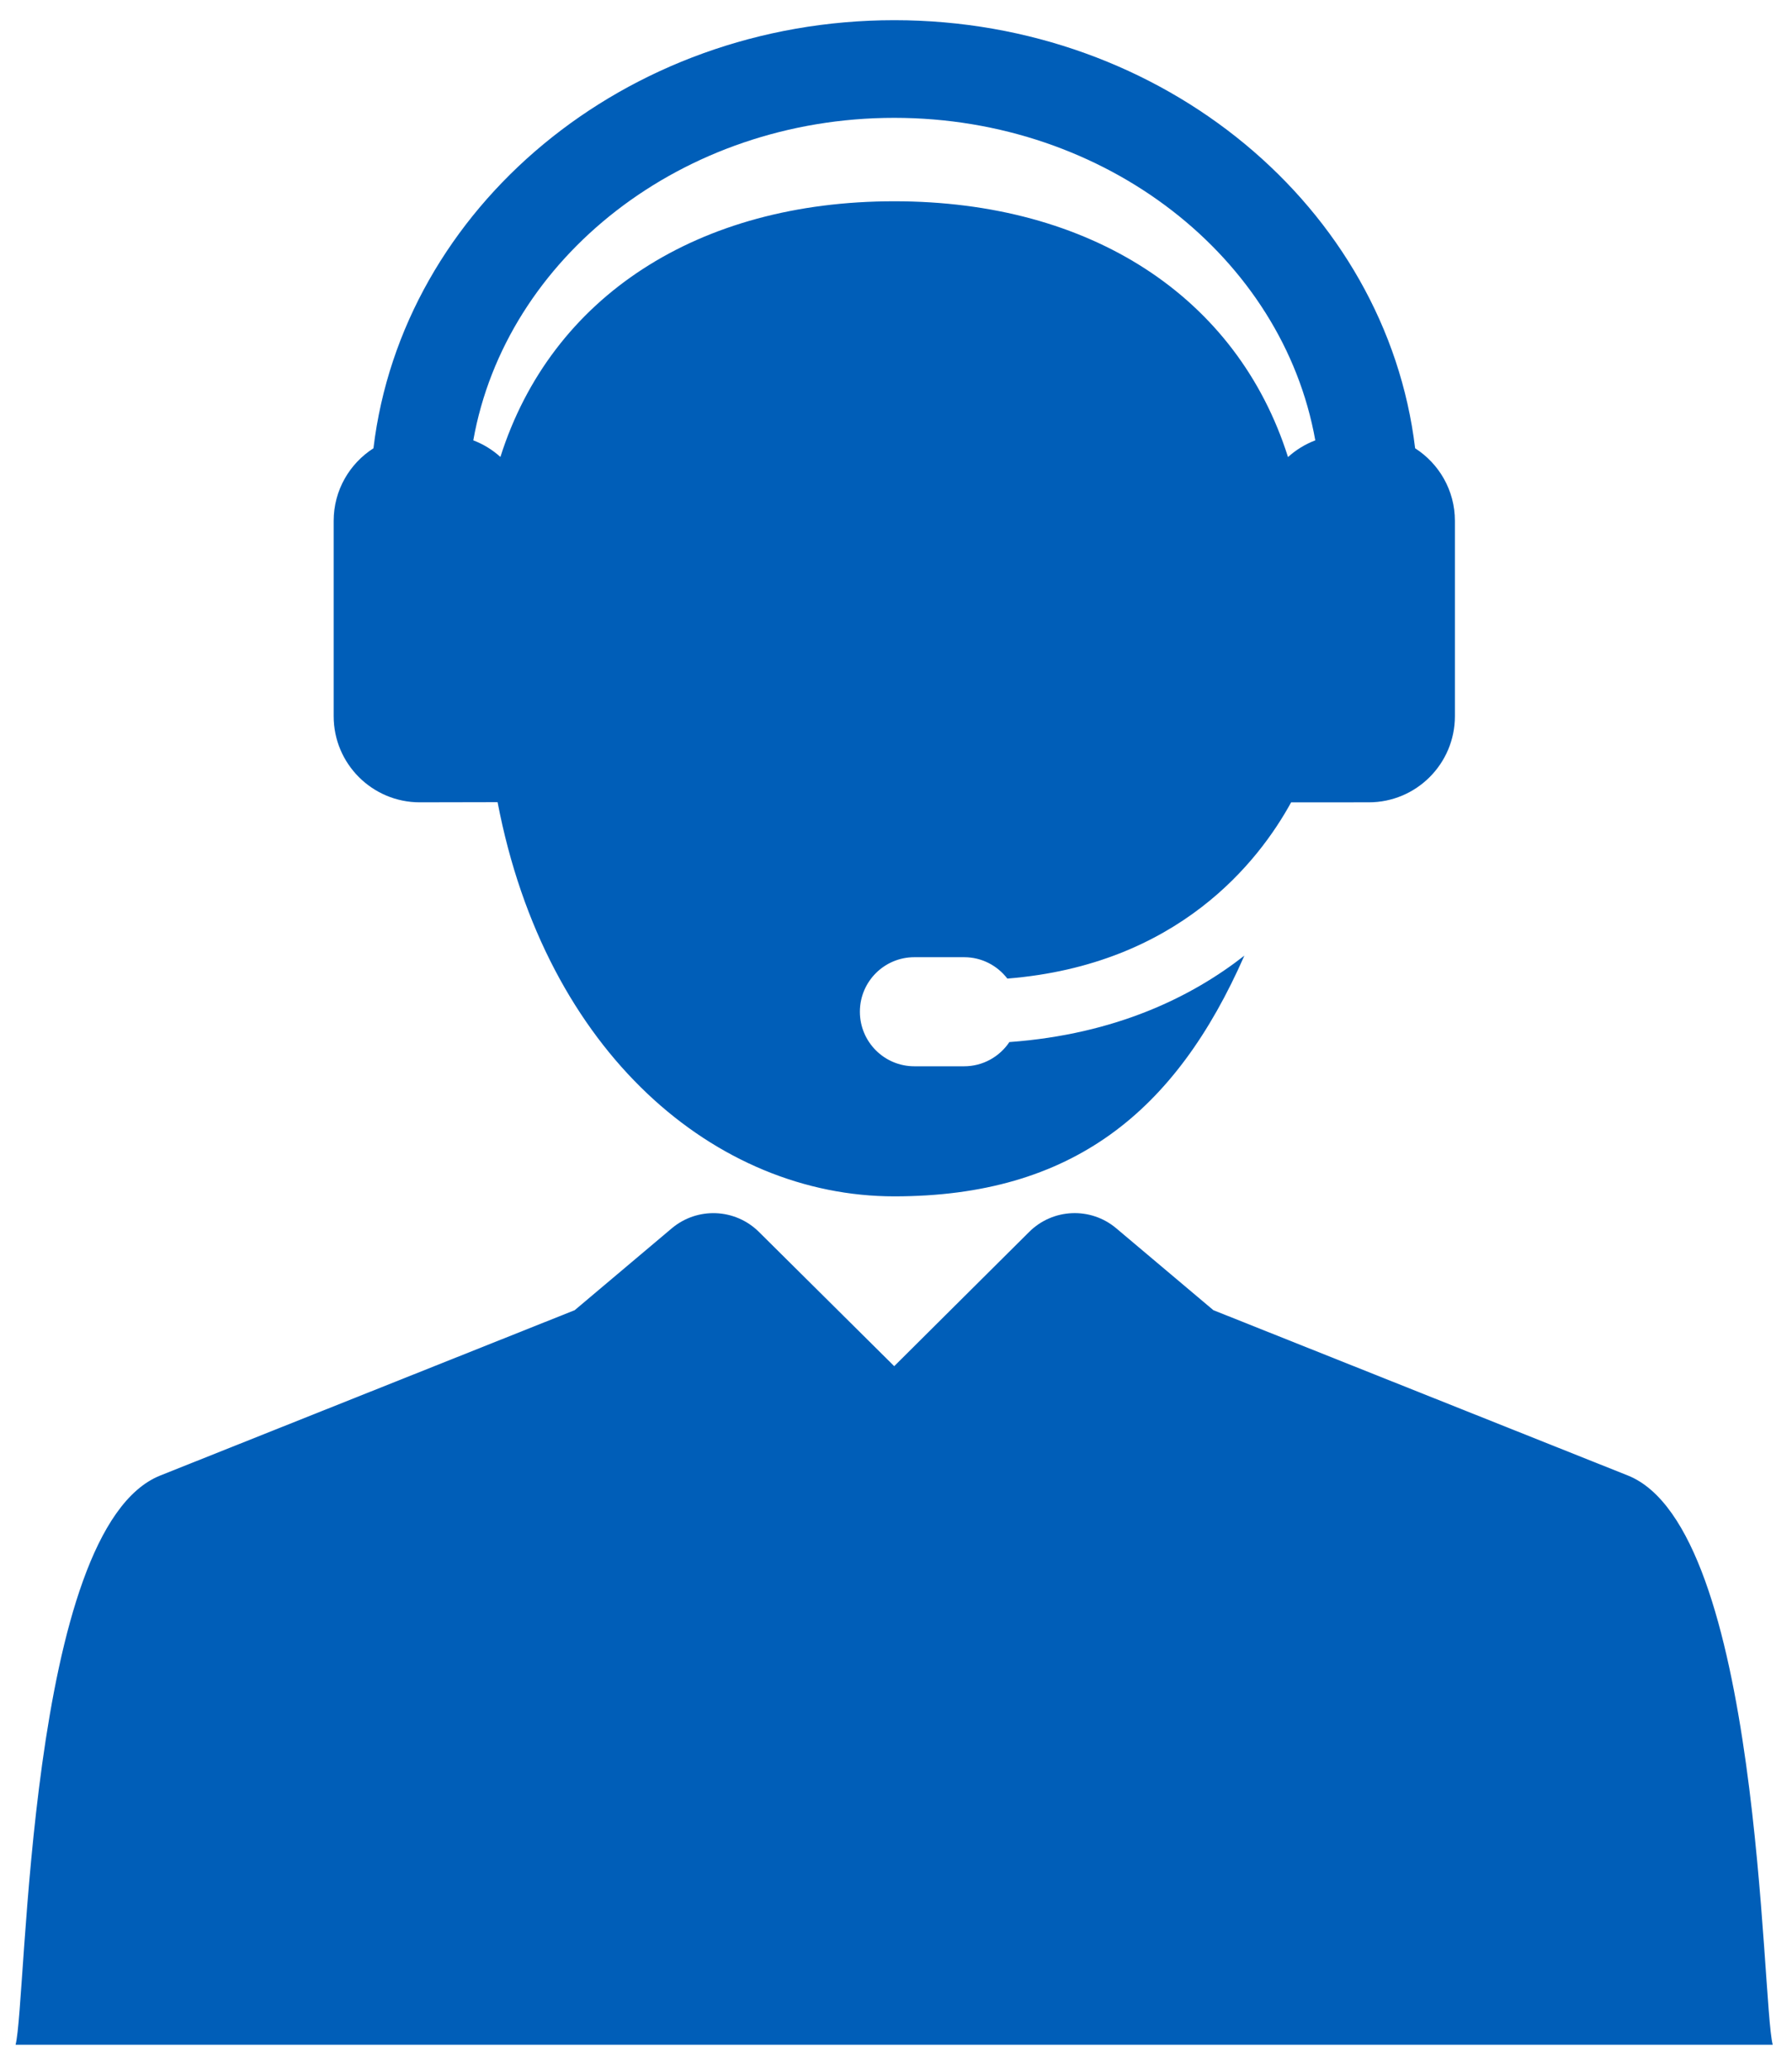
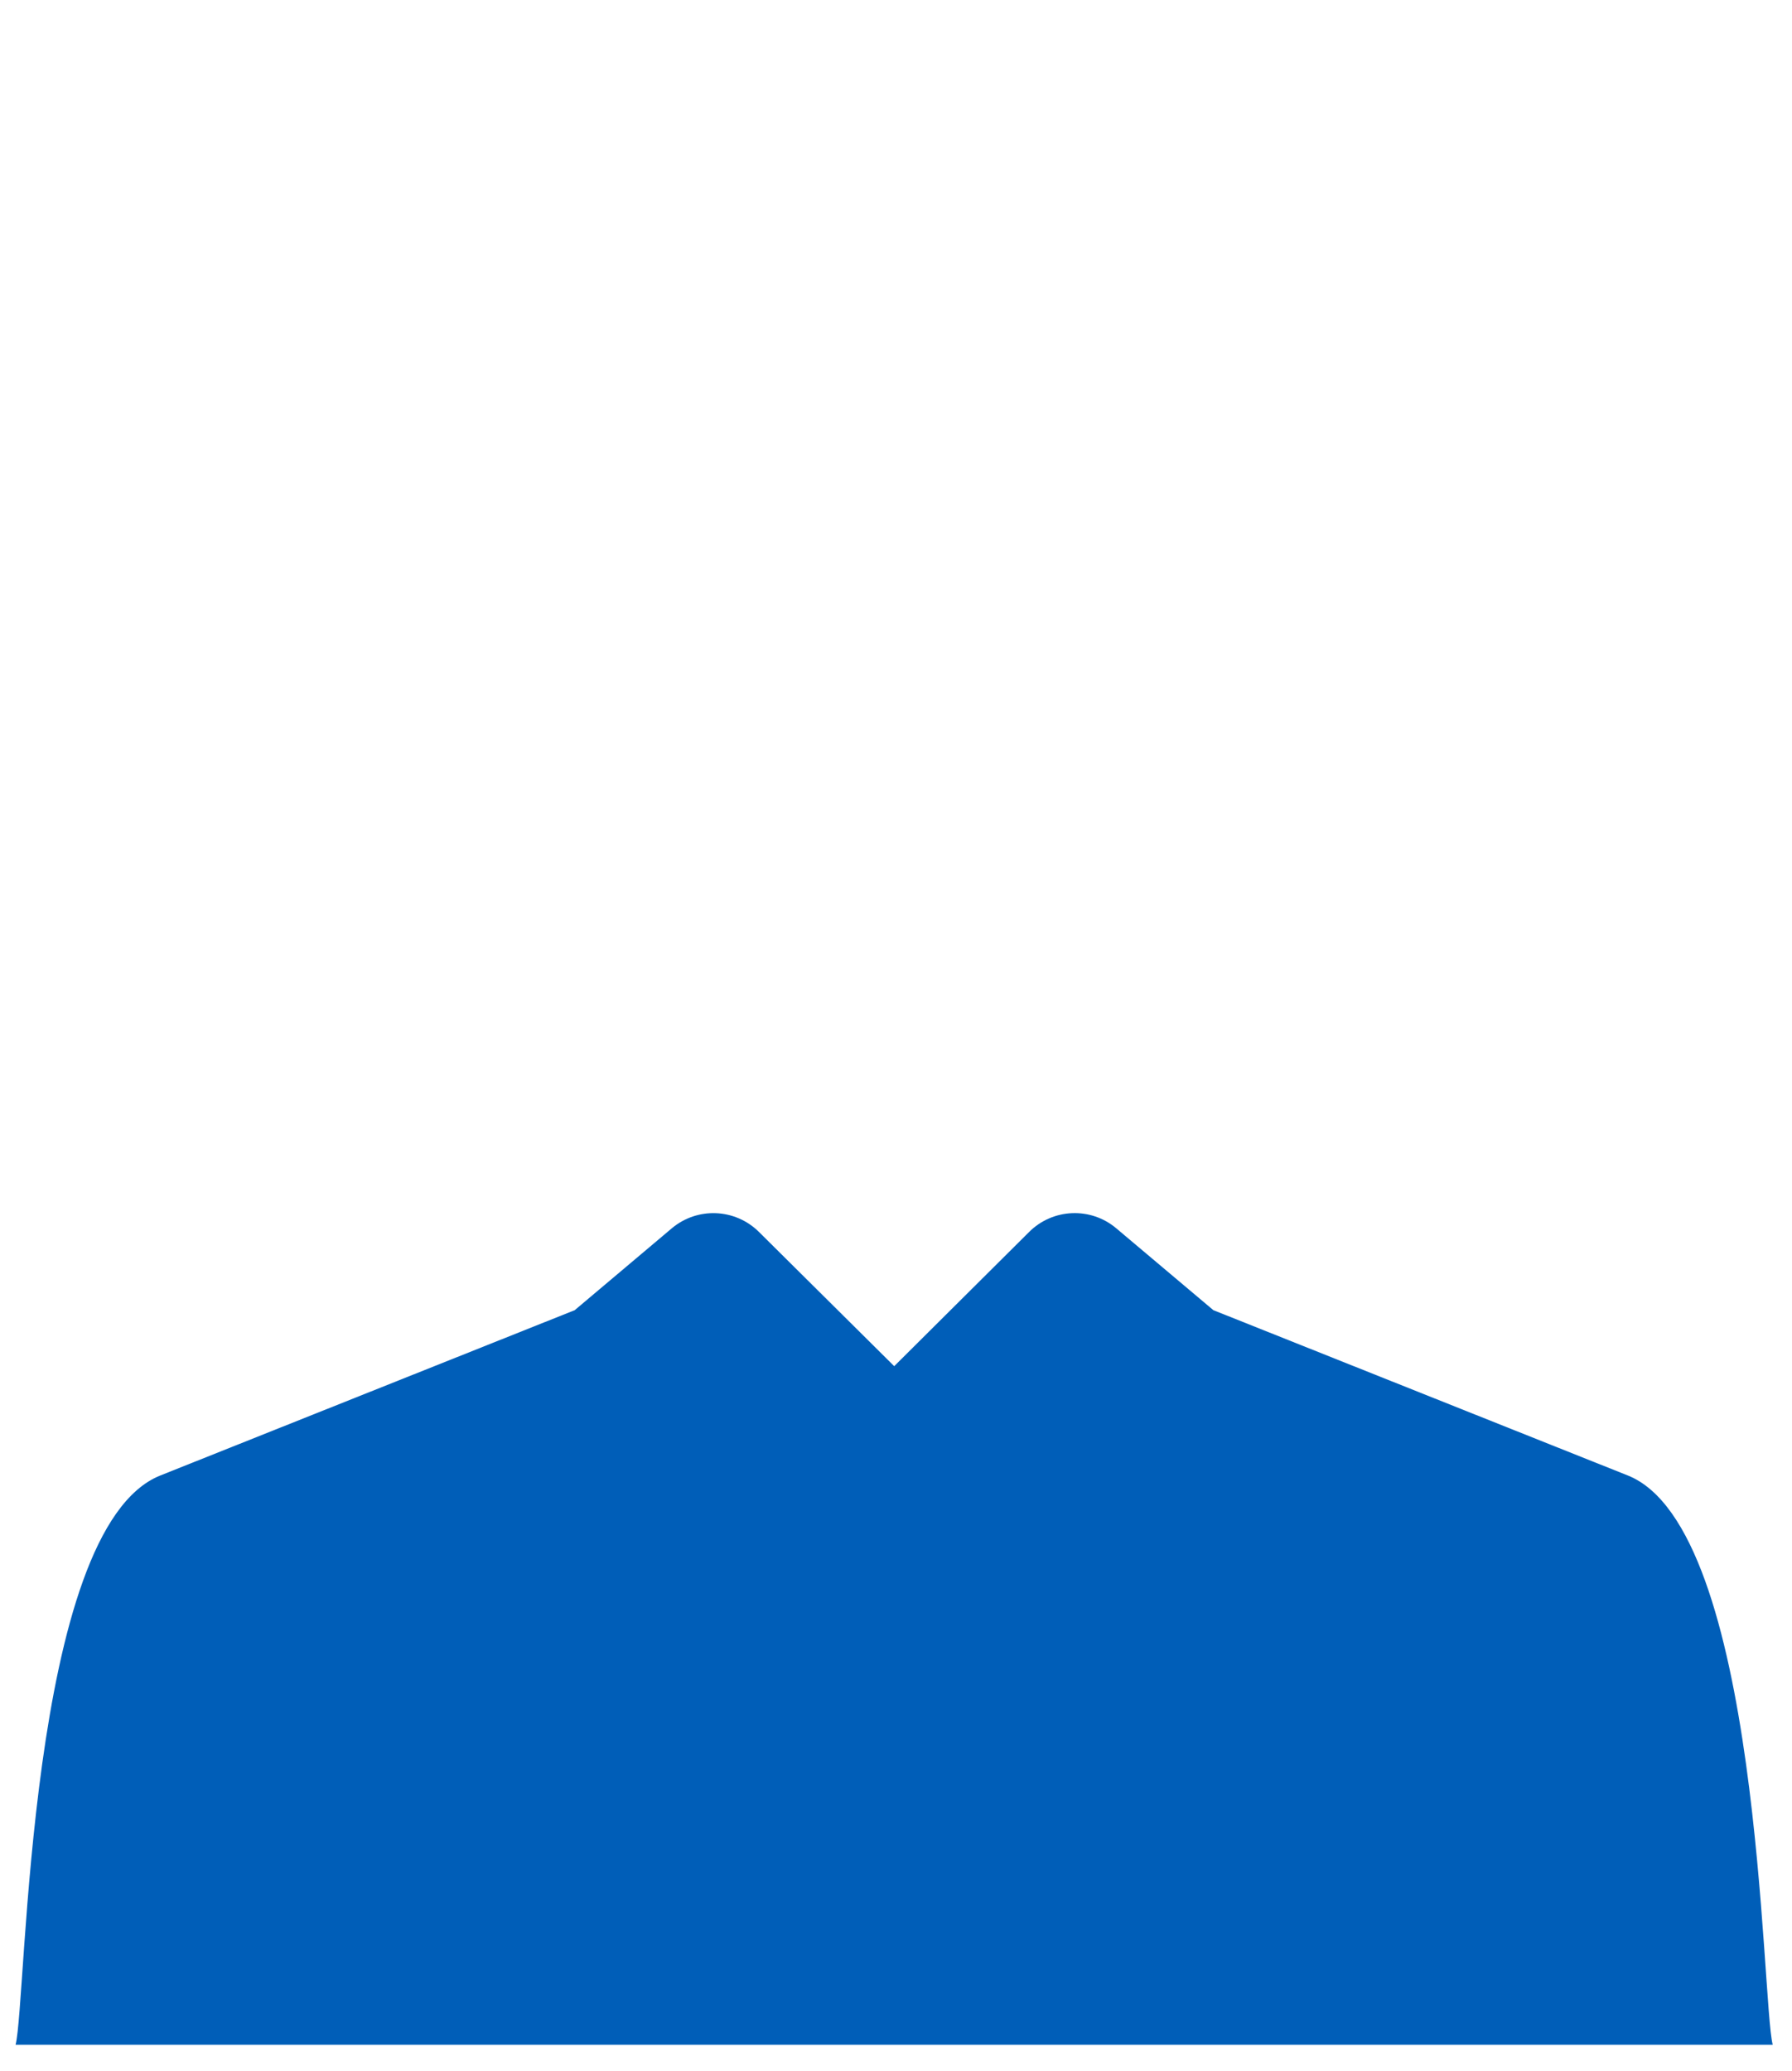
<svg xmlns="http://www.w3.org/2000/svg" width="45" height="52" viewBox="0 0 45 52" fill="none">
  <path d="M40.875 37.048L30.47 32.898L28.033 30.844C27.39 30.3 26.439 30.34 25.843 30.934L22.455 34.304L19.058 30.933C18.46 30.34 17.511 30.302 16.868 30.844L14.432 32.898L4.026 37.049C0.676 38.384 0.678 50.254 0.391 51.343H44.516C44.229 50.256 44.227 38.382 40.875 37.048Z" fill="#005EB8" />
-   <path d="M10.541 20.146L12.495 20.142C13.702 26.451 17.986 30.04 22.457 30.04C26.927 30.04 29.525 27.914 31.248 23.996C29.932 25.027 28.021 25.971 25.347 26.166C25.102 26.532 24.684 26.774 24.211 26.774H22.961C22.205 26.774 21.593 26.161 21.593 25.404C21.593 24.648 22.205 24.035 22.961 24.035H24.211C24.654 24.035 25.046 24.246 25.296 24.572C29.594 24.227 31.616 21.619 32.422 20.147L34.373 20.146C35.567 20.146 36.535 19.177 36.535 17.983V13.078C36.535 12.313 36.136 11.641 35.536 11.256C34.813 5.22 29.224 0.507 22.457 0.507C15.69 0.507 10.101 5.22 9.378 11.256C8.778 11.641 8.379 12.312 8.379 13.078V17.983C8.378 19.177 9.347 20.146 10.541 20.146ZM22.456 2.959C27.782 2.959 32.212 6.473 33.029 11.057C32.774 11.154 32.542 11.297 32.344 11.477C31.068 7.449 27.383 5.054 22.457 5.054C17.53 5.054 13.843 7.447 12.566 11.474C12.368 11.295 12.138 11.153 11.885 11.057C12.701 6.473 17.131 2.959 22.456 2.959Z" fill="#005EB8" />
</svg>